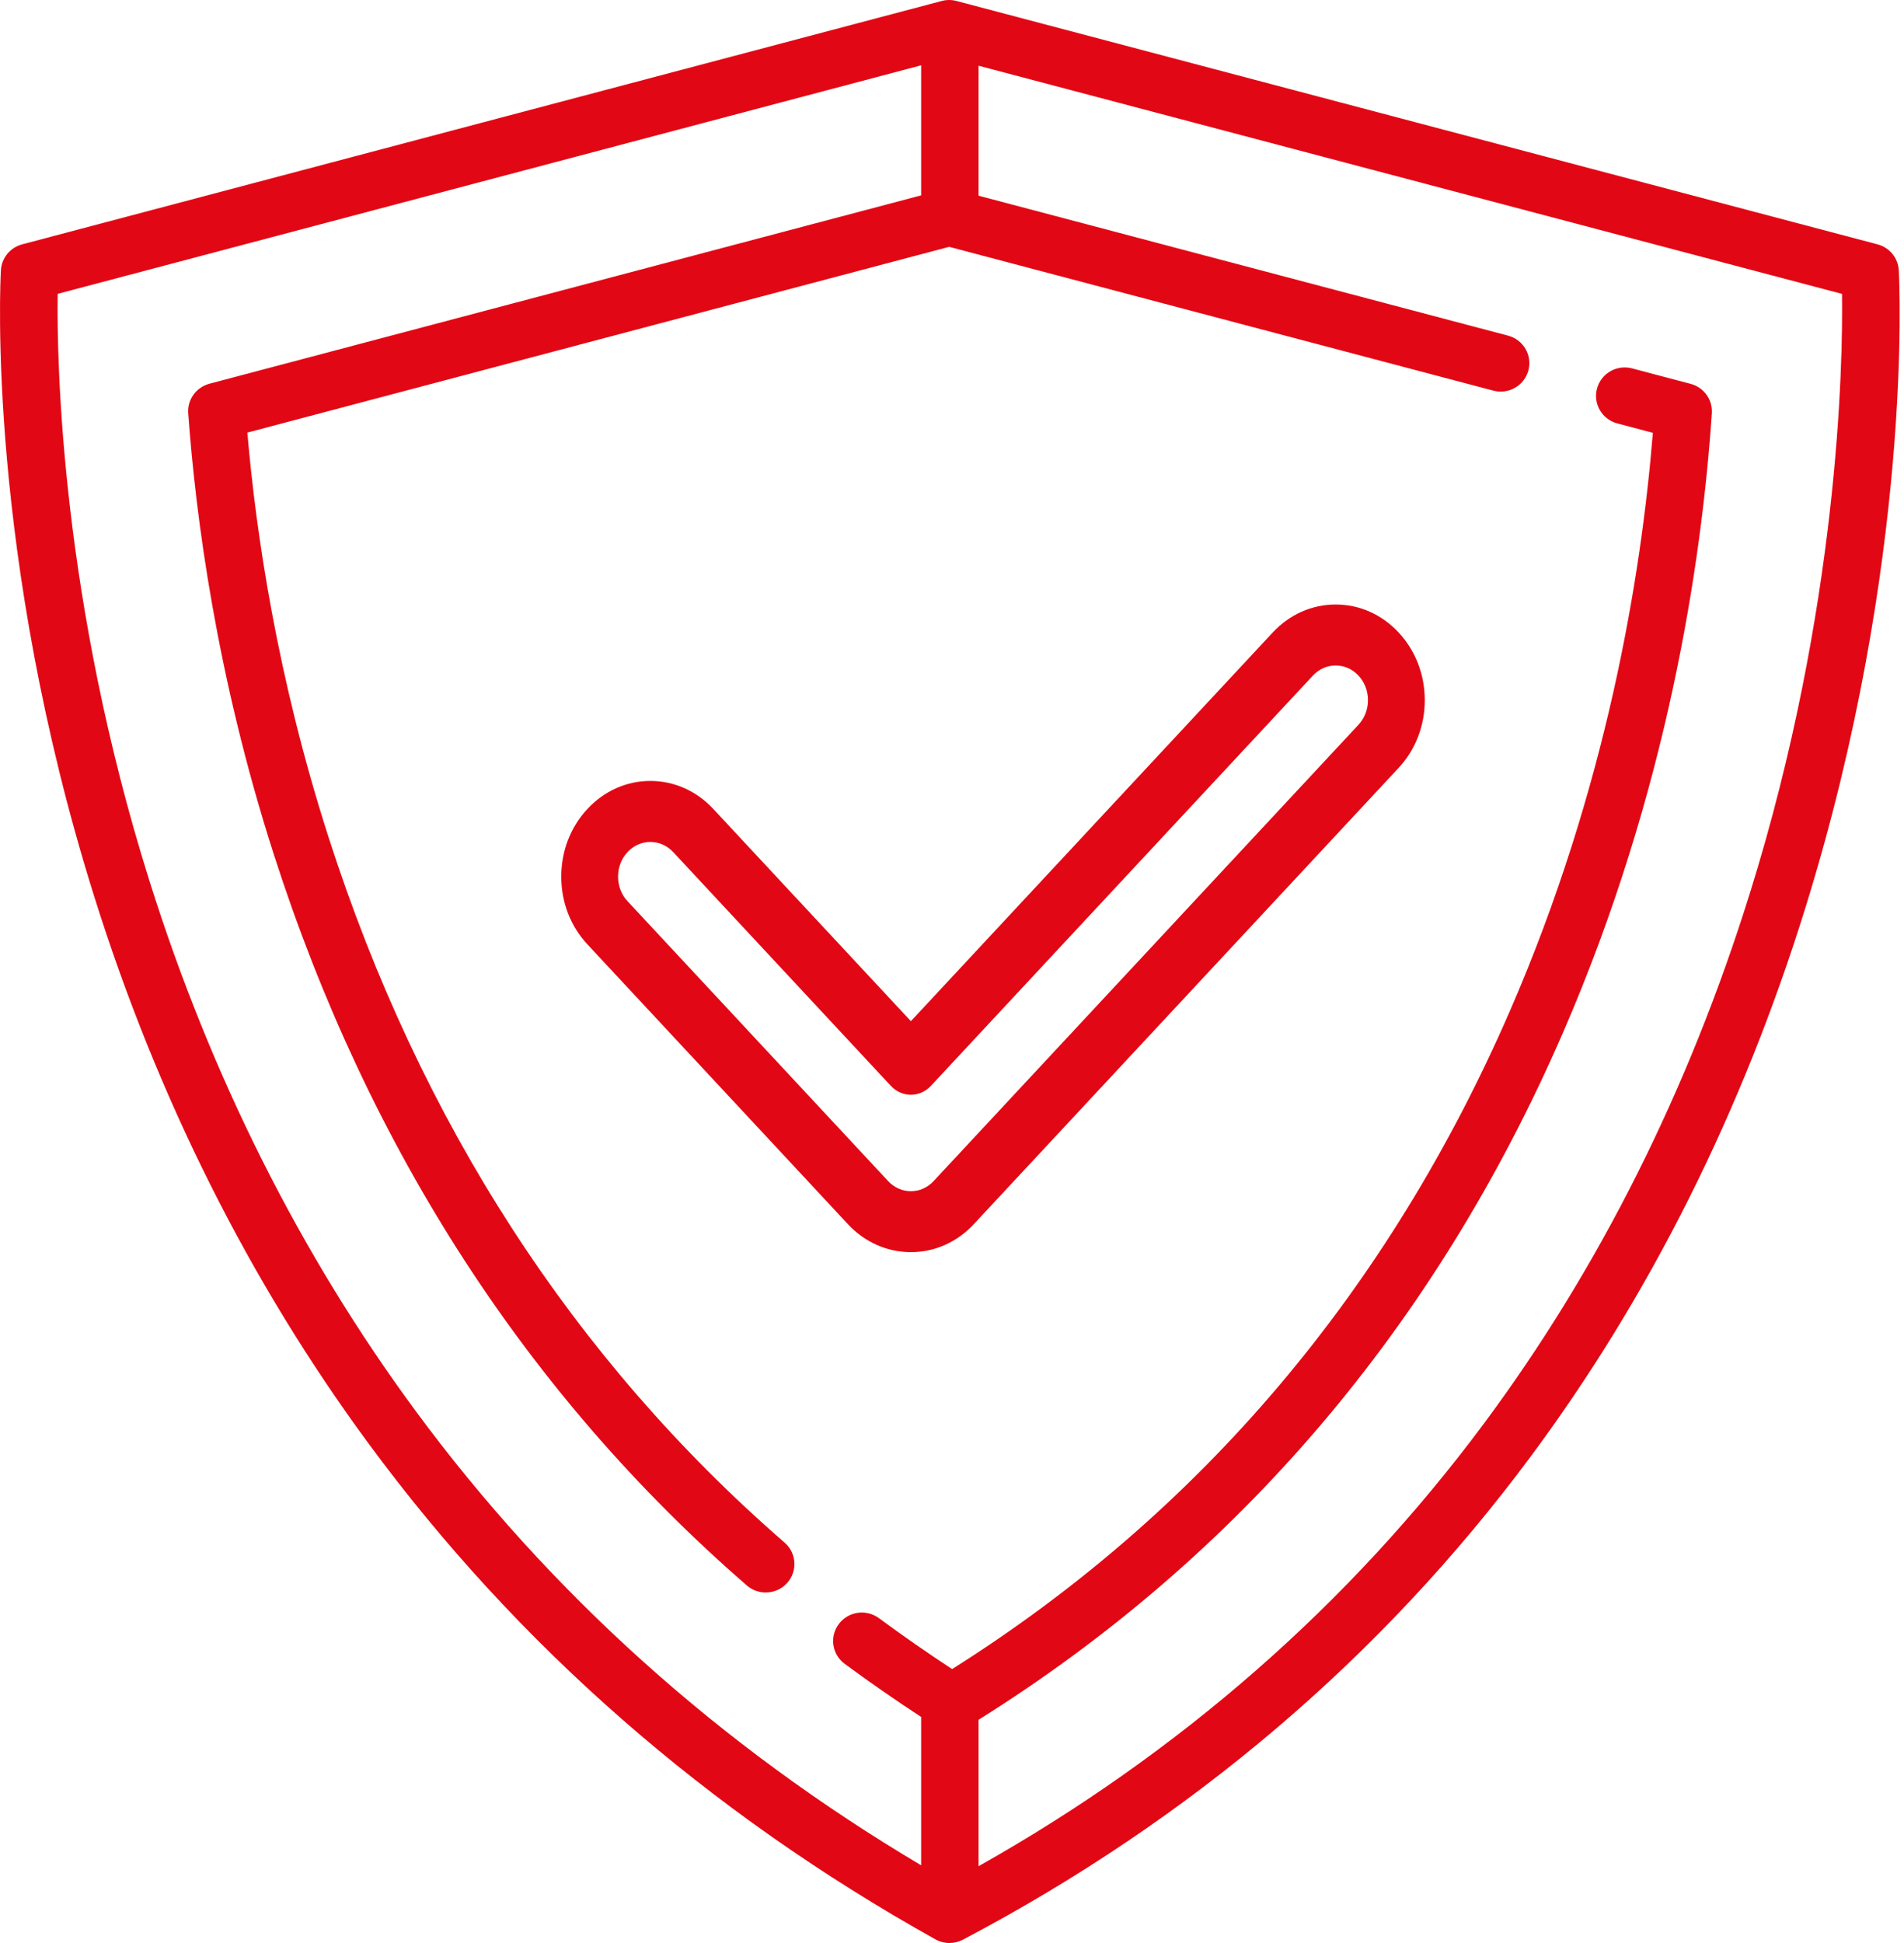
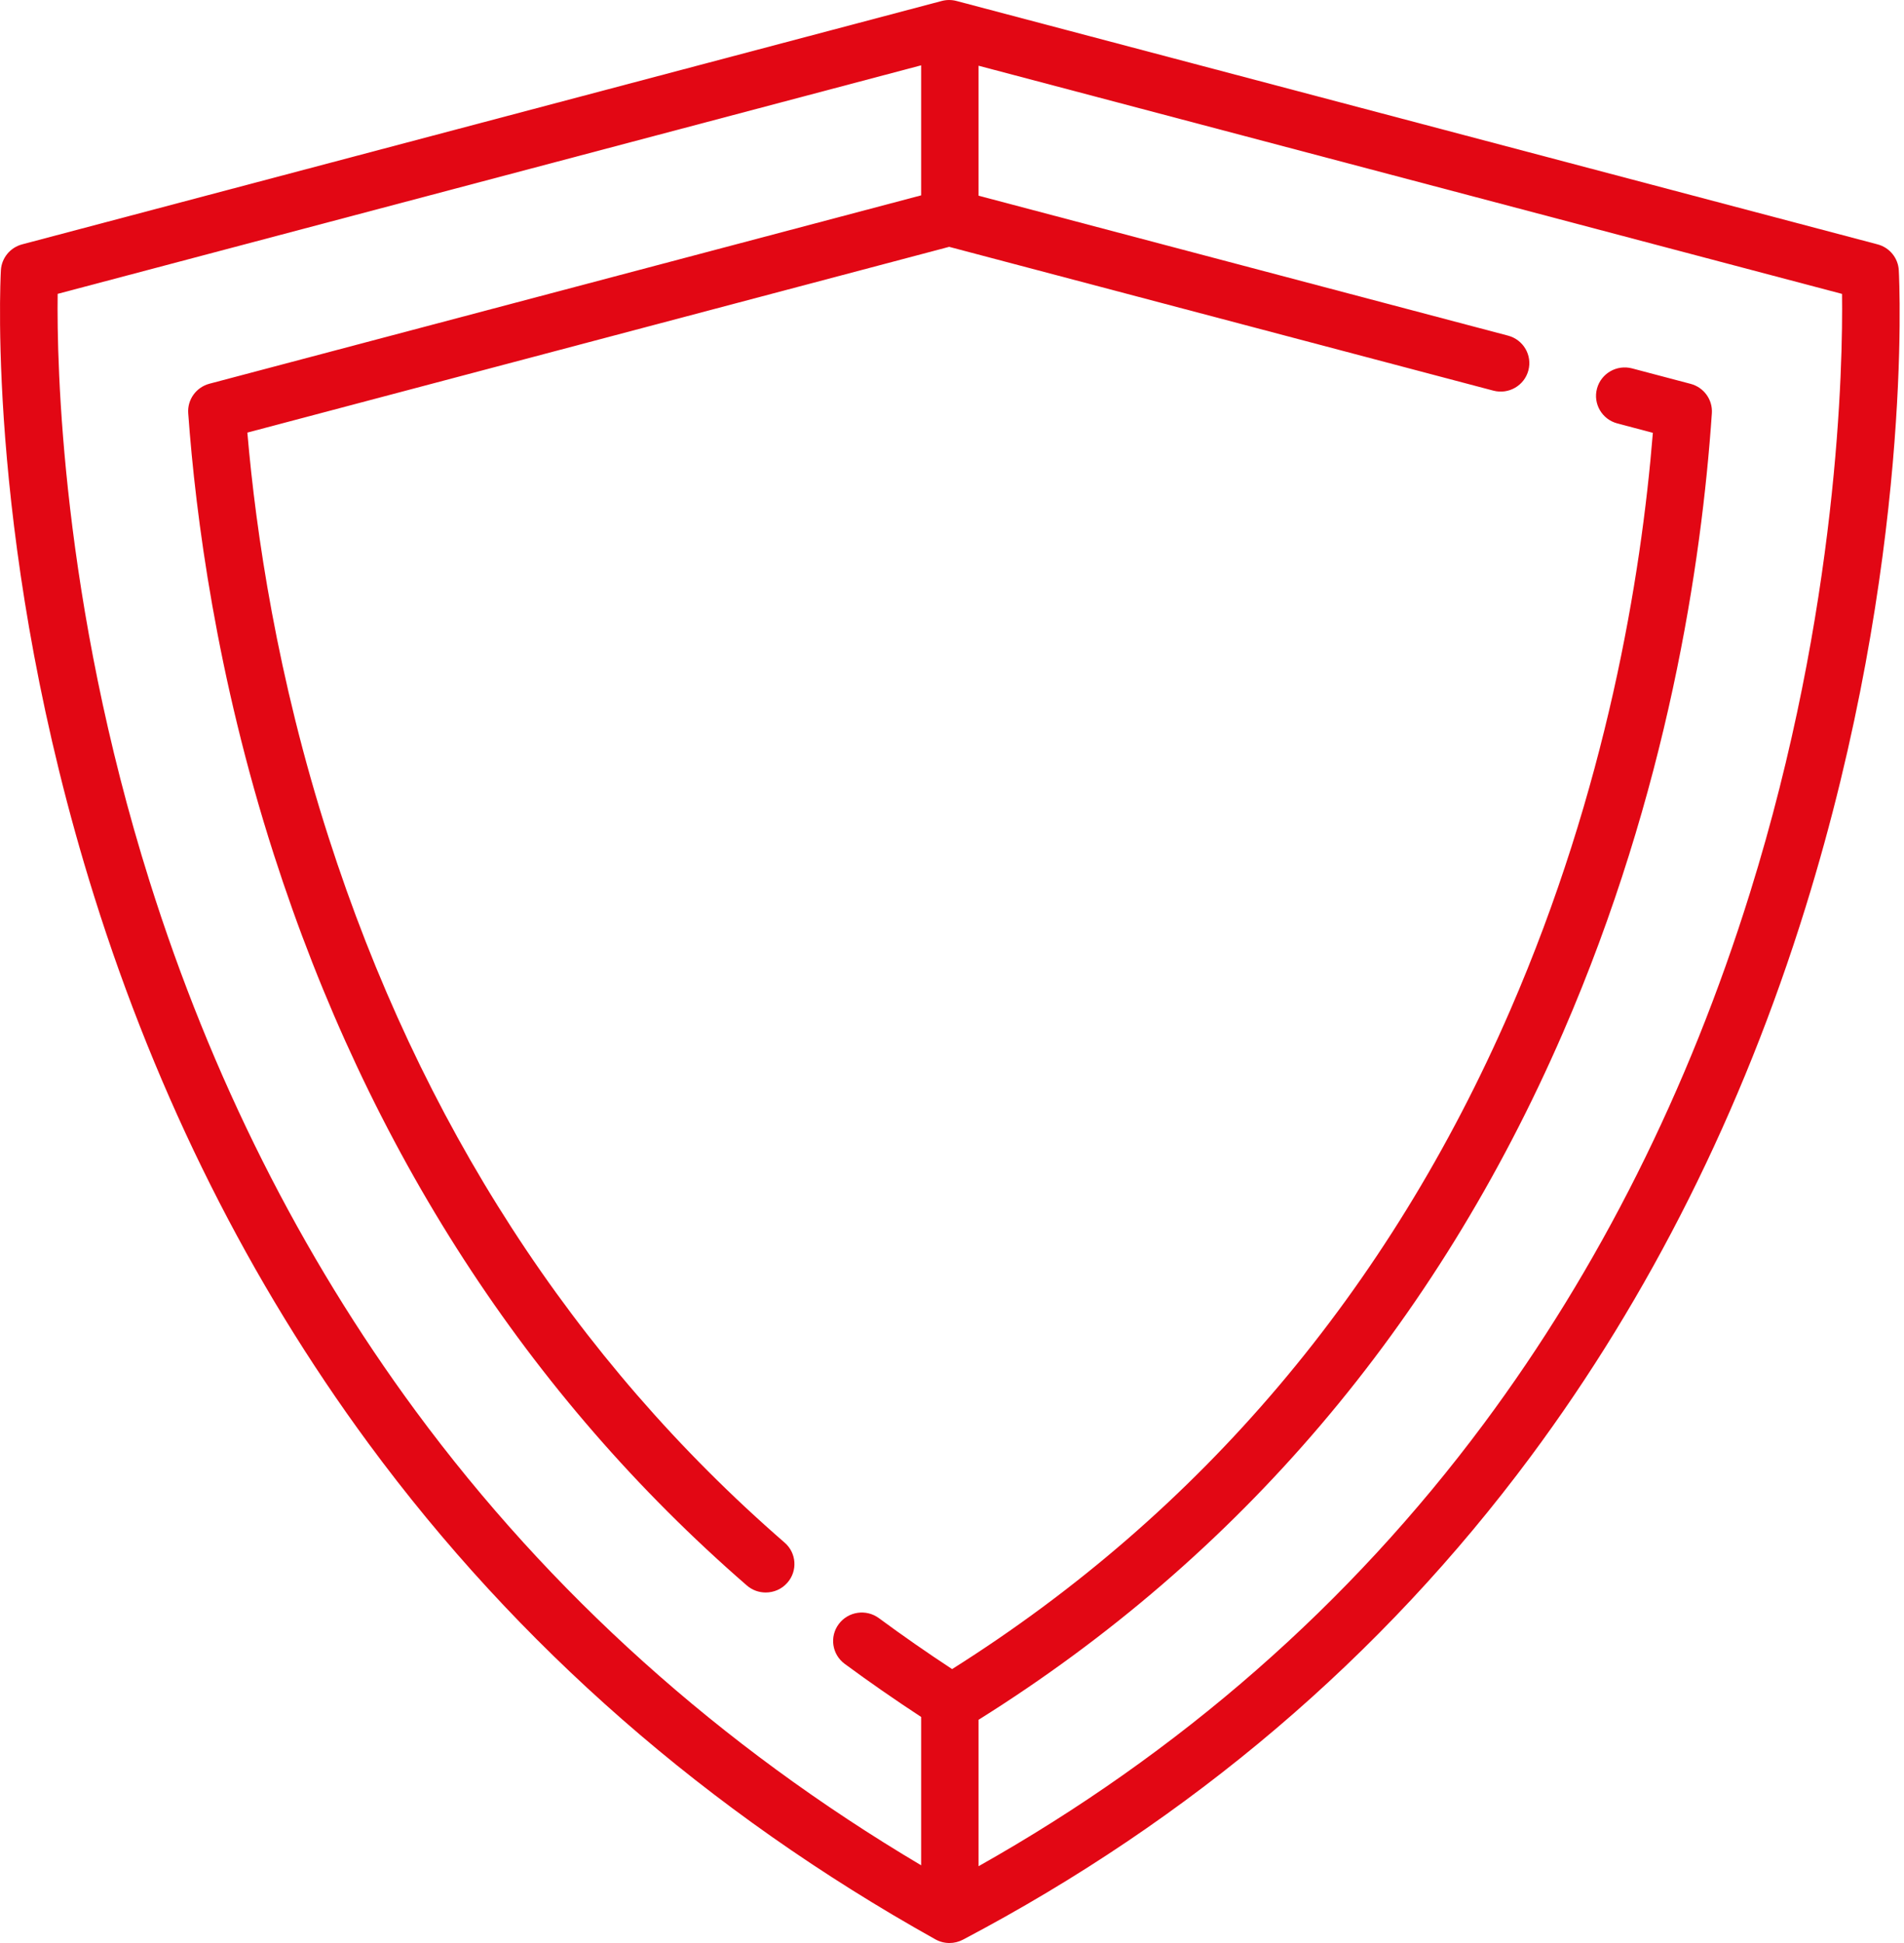
<svg xmlns="http://www.w3.org/2000/svg" width="49" height="50" viewBox="0 0 49 50">
  <g fill="#E20714">
-     <path d="M48.866,6.956 C48.849,6.639 48.628,6.369 48.319,6.288 L24.616,0.025 C24.491,-0.008 24.36,-0.008 24.236,0.025 L0.57,6.288 C0.261,6.37 0.041,6.639 0.023,6.955 C0.007,7.248 -0.347,14.233 2.423,23.064 C4.051,28.254 6.427,32.993 9.486,37.148 C13.312,42.347 18.22,46.639 24.073,49.906 C24.186,49.969 24.31,50 24.435,50 C24.554,50 24.673,49.971 24.782,49.914 C30.645,46.826 35.561,42.643 39.393,37.481 C42.456,33.356 44.835,28.604 46.464,23.355 C49.236,14.429 48.882,7.257 48.866,6.956 Z M45.037,22.974 C43.454,28.056 41.148,32.653 38.185,36.638 C34.729,41.285 30.358,45.111 25.183,48.024 L25.183,44.256 C31.892,40.055 36.952,34.109 40.223,26.575 C42.916,20.372 43.793,14.483 44.055,10.635 C44.079,10.286 43.85,9.968 43.509,9.878 L42.002,9.48 C41.608,9.376 41.204,9.609 41.099,10 C40.994,10.39 41.228,10.792 41.622,10.896 L42.537,11.138 C42.234,14.868 41.34,20.297 38.866,25.996 C35.733,33.213 30.902,38.915 24.503,42.951 C23.861,42.53 23.229,42.09 22.62,41.641 C22.293,41.399 21.83,41.466 21.587,41.791 C21.343,42.115 21.411,42.574 21.738,42.816 C22.374,43.285 23.035,43.743 23.706,44.183 L23.706,48 C18.528,44.928 14.157,41.001 10.699,36.312 C7.737,32.294 5.432,27.708 3.85,22.681 C1.572,15.445 1.46,9.345 1.484,7.562 L23.706,1.681 L23.706,5.027 L5.391,9.874 C5.048,9.965 4.819,10.283 4.844,10.634 C5.035,13.281 5.572,17.399 7.047,21.988 C9.486,29.574 13.581,35.903 19.22,40.799 C19.36,40.921 19.533,40.98 19.706,40.98 C19.912,40.98 20.116,40.896 20.262,40.73 C20.531,40.426 20.5,39.963 20.193,39.697 C14.76,34.979 10.81,28.872 8.455,21.543 C7.131,17.427 6.586,13.7 6.366,11.132 L24.427,6.352 L38.43,10.052 C38.824,10.157 39.229,9.924 39.333,9.533 C39.438,9.142 39.204,8.741 38.81,8.637 L25.183,5.036 L25.183,1.691 L47.405,7.563 C47.429,9.376 47.323,15.639 45.037,22.974 Z" />
-     <path d="M35.995,16.277 C35.563,15.812 34.987,15.556 34.374,15.556 C33.761,15.556 33.186,15.812 32.753,16.277 L23.442,26.278 L18.358,20.818 C17.926,20.353 17.35,20.096 16.737,20.096 C16.124,20.096 15.549,20.353 15.116,20.818 C14.683,21.283 14.444,21.901 14.444,22.559 C14.444,23.217 14.683,23.835 15.116,24.3 L21.82,31.501 C22.253,31.966 22.829,32.222 23.442,32.222 C24.054,32.222 24.63,31.966 25.062,31.501 L35.995,19.759 C36.428,19.294 36.667,18.676 36.667,18.018 C36.667,17.36 36.428,16.742 35.995,16.277 Z M34.962,18.649 L24.029,30.391 C23.872,30.56 23.664,30.653 23.442,30.653 C23.219,30.653 23.011,30.56 22.854,30.391 L16.149,23.19 C15.992,23.021 15.906,22.797 15.906,22.559 C15.906,22.32 15.992,22.096 16.15,21.927 C16.306,21.759 16.515,21.666 16.737,21.666 C16.959,21.666 17.168,21.759 17.325,21.927 L22.925,27.942 C23.21,28.249 23.673,28.249 23.958,27.942 L33.787,17.386 C33.944,17.218 34.152,17.125 34.374,17.125 C34.596,17.125 34.805,17.218 34.962,17.387 C35.119,17.555 35.205,17.779 35.205,18.018 C35.205,18.256 35.119,18.48 34.962,18.649 Z" />
+     <path d="M48.866,6.956 C48.849,6.639 48.628,6.369 48.319,6.288 L24.616,0.025 C24.491,-0.008 24.36,-0.008 24.236,0.025 L0.57,6.288 C0.261,6.37 0.041,6.639 0.023,6.955 C0.007,7.248 -0.347,14.233 2.423,23.064 C4.051,28.254 6.427,32.993 9.486,37.148 C13.312,42.347 18.22,46.639 24.073,49.906 C24.186,49.969 24.31,50 24.435,50 C24.554,50 24.673,49.971 24.782,49.914 C30.645,46.826 35.561,42.643 39.393,37.481 C42.456,33.356 44.835,28.604 46.464,23.355 C49.236,14.429 48.882,7.257 48.866,6.956 M45.037,22.974 C43.454,28.056 41.148,32.653 38.185,36.638 C34.729,41.285 30.358,45.111 25.183,48.024 L25.183,44.256 C31.892,40.055 36.952,34.109 40.223,26.575 C42.916,20.372 43.793,14.483 44.055,10.635 C44.079,10.286 43.85,9.968 43.509,9.878 L42.002,9.48 C41.608,9.376 41.204,9.609 41.099,10 C40.994,10.39 41.228,10.792 41.622,10.896 L42.537,11.138 C42.234,14.868 41.34,20.297 38.866,25.996 C35.733,33.213 30.902,38.915 24.503,42.951 C23.861,42.53 23.229,42.09 22.62,41.641 C22.293,41.399 21.83,41.466 21.587,41.791 C21.343,42.115 21.411,42.574 21.738,42.816 C22.374,43.285 23.035,43.743 23.706,44.183 L23.706,48 C18.528,44.928 14.157,41.001 10.699,36.312 C7.737,32.294 5.432,27.708 3.85,22.681 C1.572,15.445 1.46,9.345 1.484,7.562 L23.706,1.681 L23.706,5.027 L5.391,9.874 C5.048,9.965 4.819,10.283 4.844,10.634 C5.035,13.281 5.572,17.399 7.047,21.988 C9.486,29.574 13.581,35.903 19.22,40.799 C19.36,40.921 19.533,40.98 19.706,40.98 C19.912,40.98 20.116,40.896 20.262,40.73 C20.531,40.426 20.5,39.963 20.193,39.697 C14.76,34.979 10.81,28.872 8.455,21.543 C7.131,17.427 6.586,13.7 6.366,11.132 L24.427,6.352 L38.43,10.052 C38.824,10.157 39.229,9.924 39.333,9.533 C39.438,9.142 39.204,8.741 38.81,8.637 L25.183,5.036 L25.183,1.691 L47.405,7.563 C47.429,9.376 47.323,15.639 45.037,22.974 Z" />
  </g>
</svg>